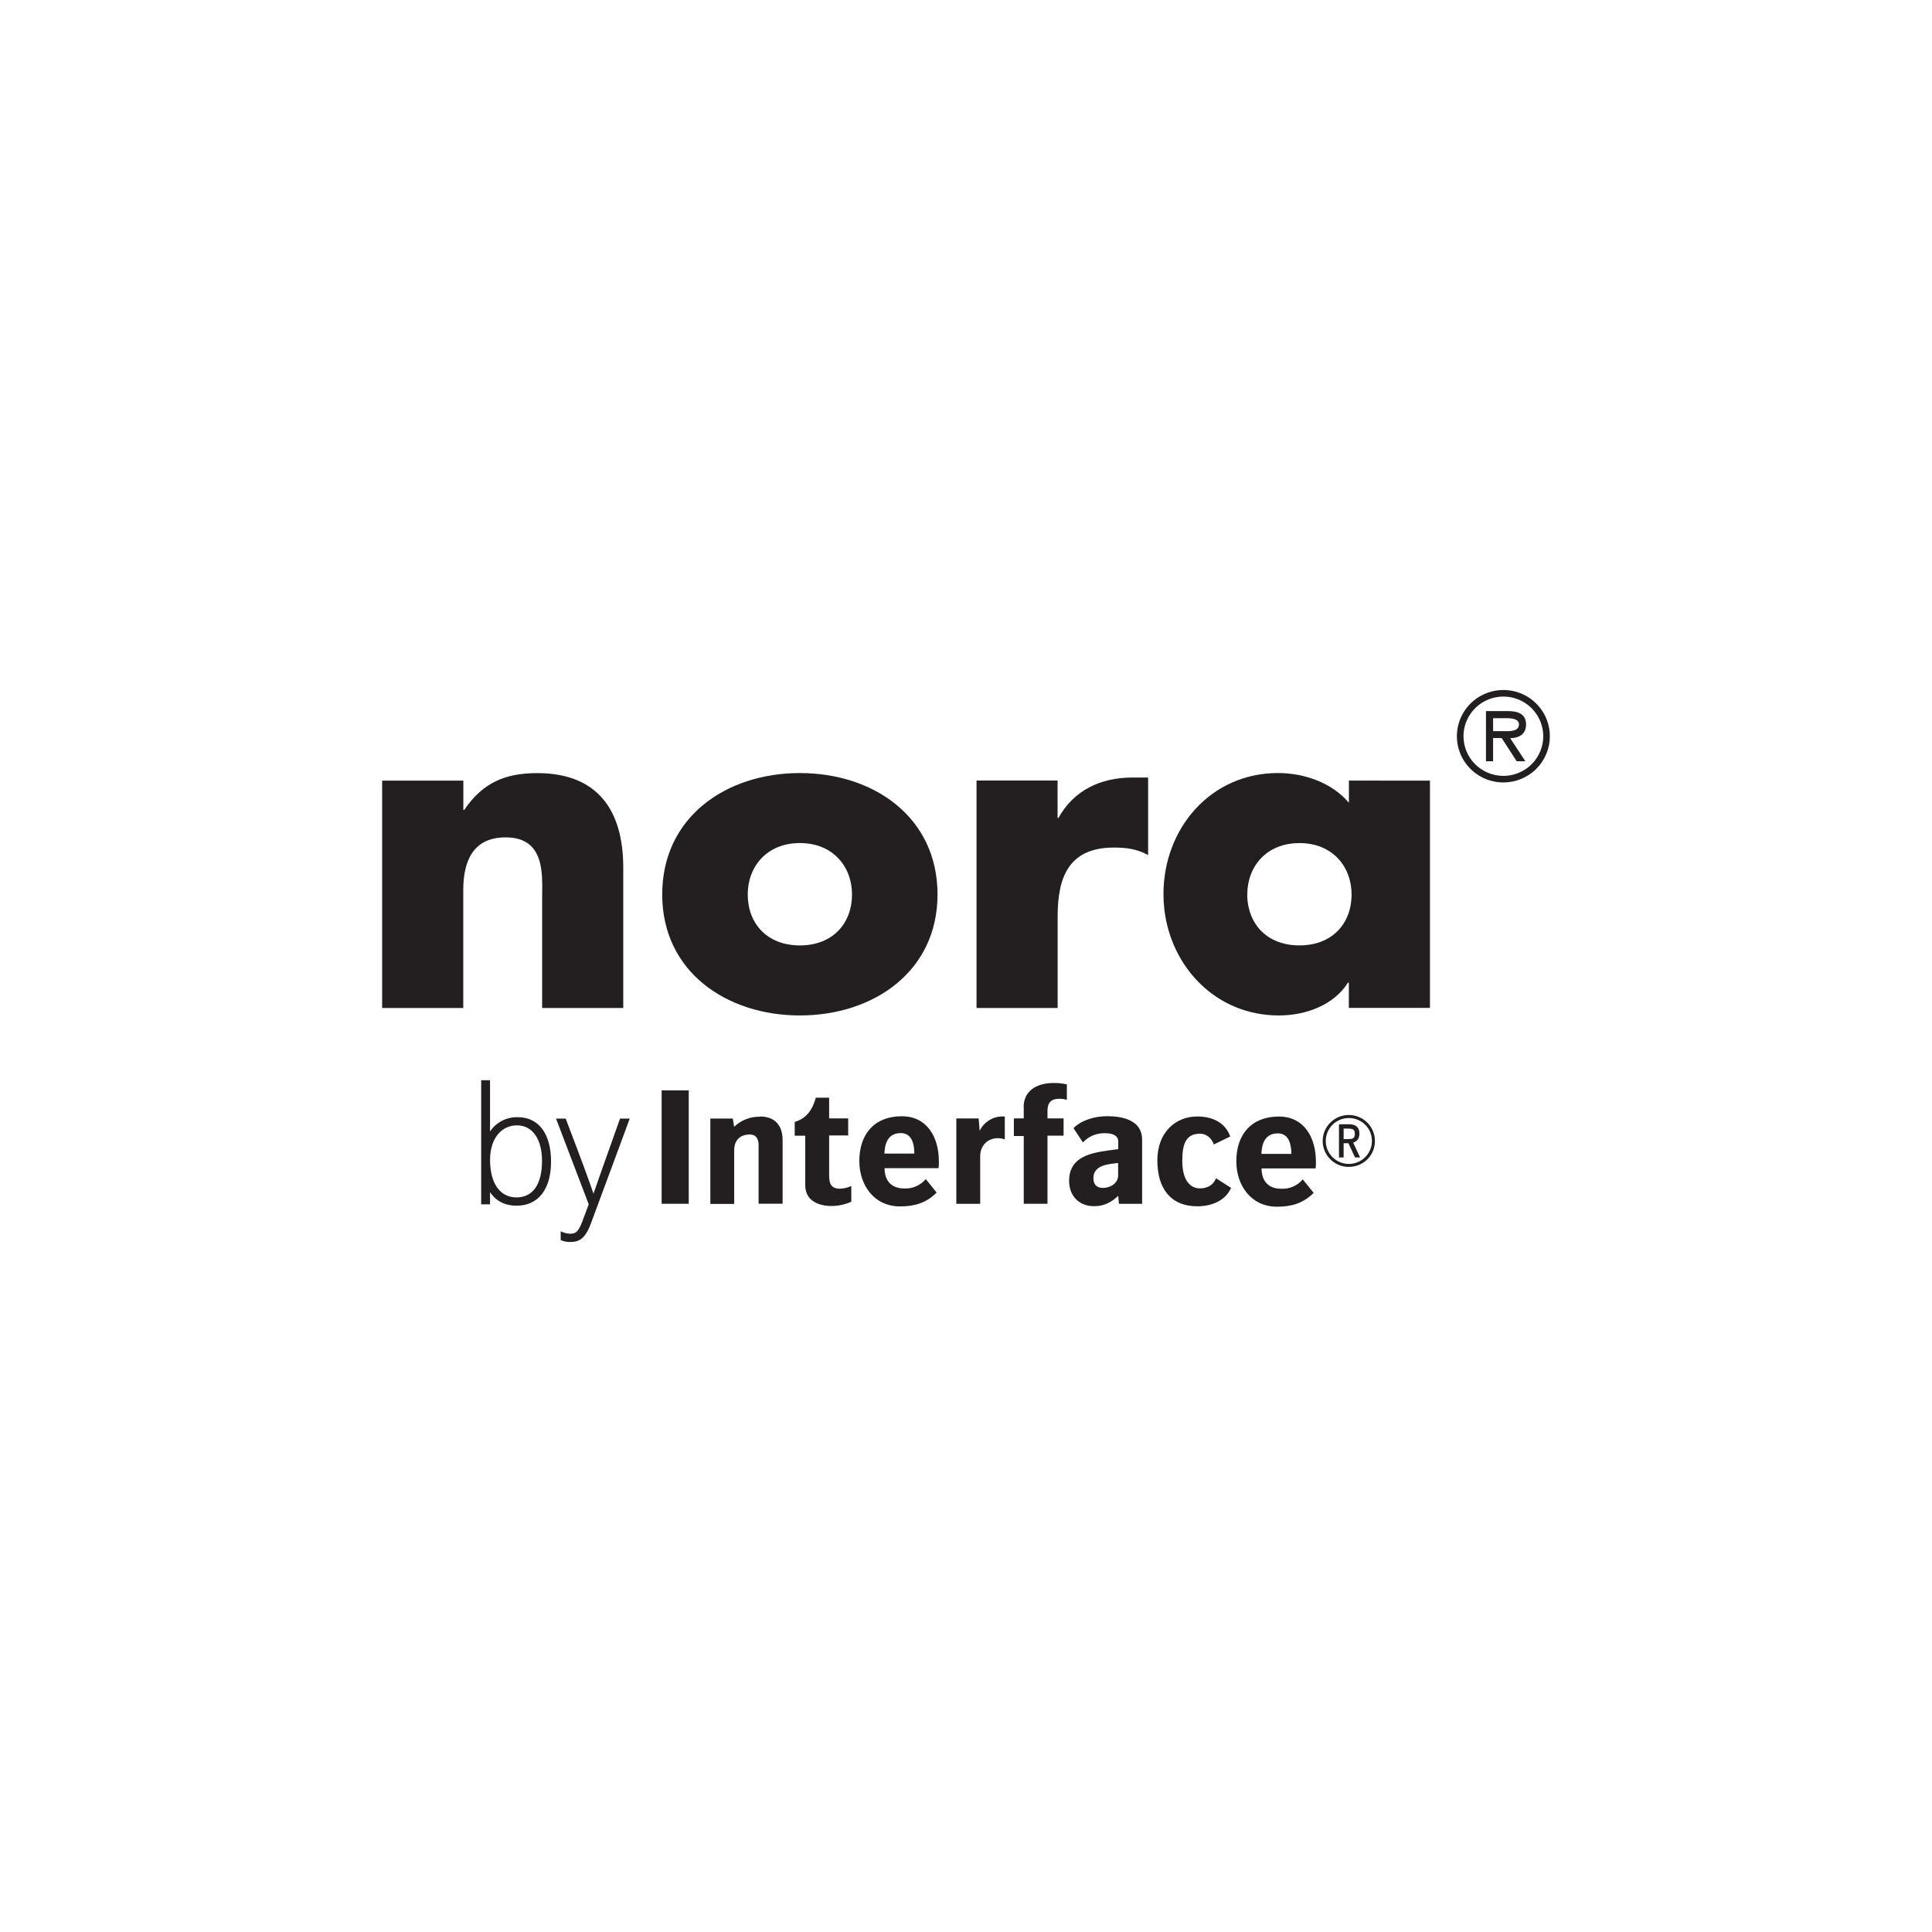
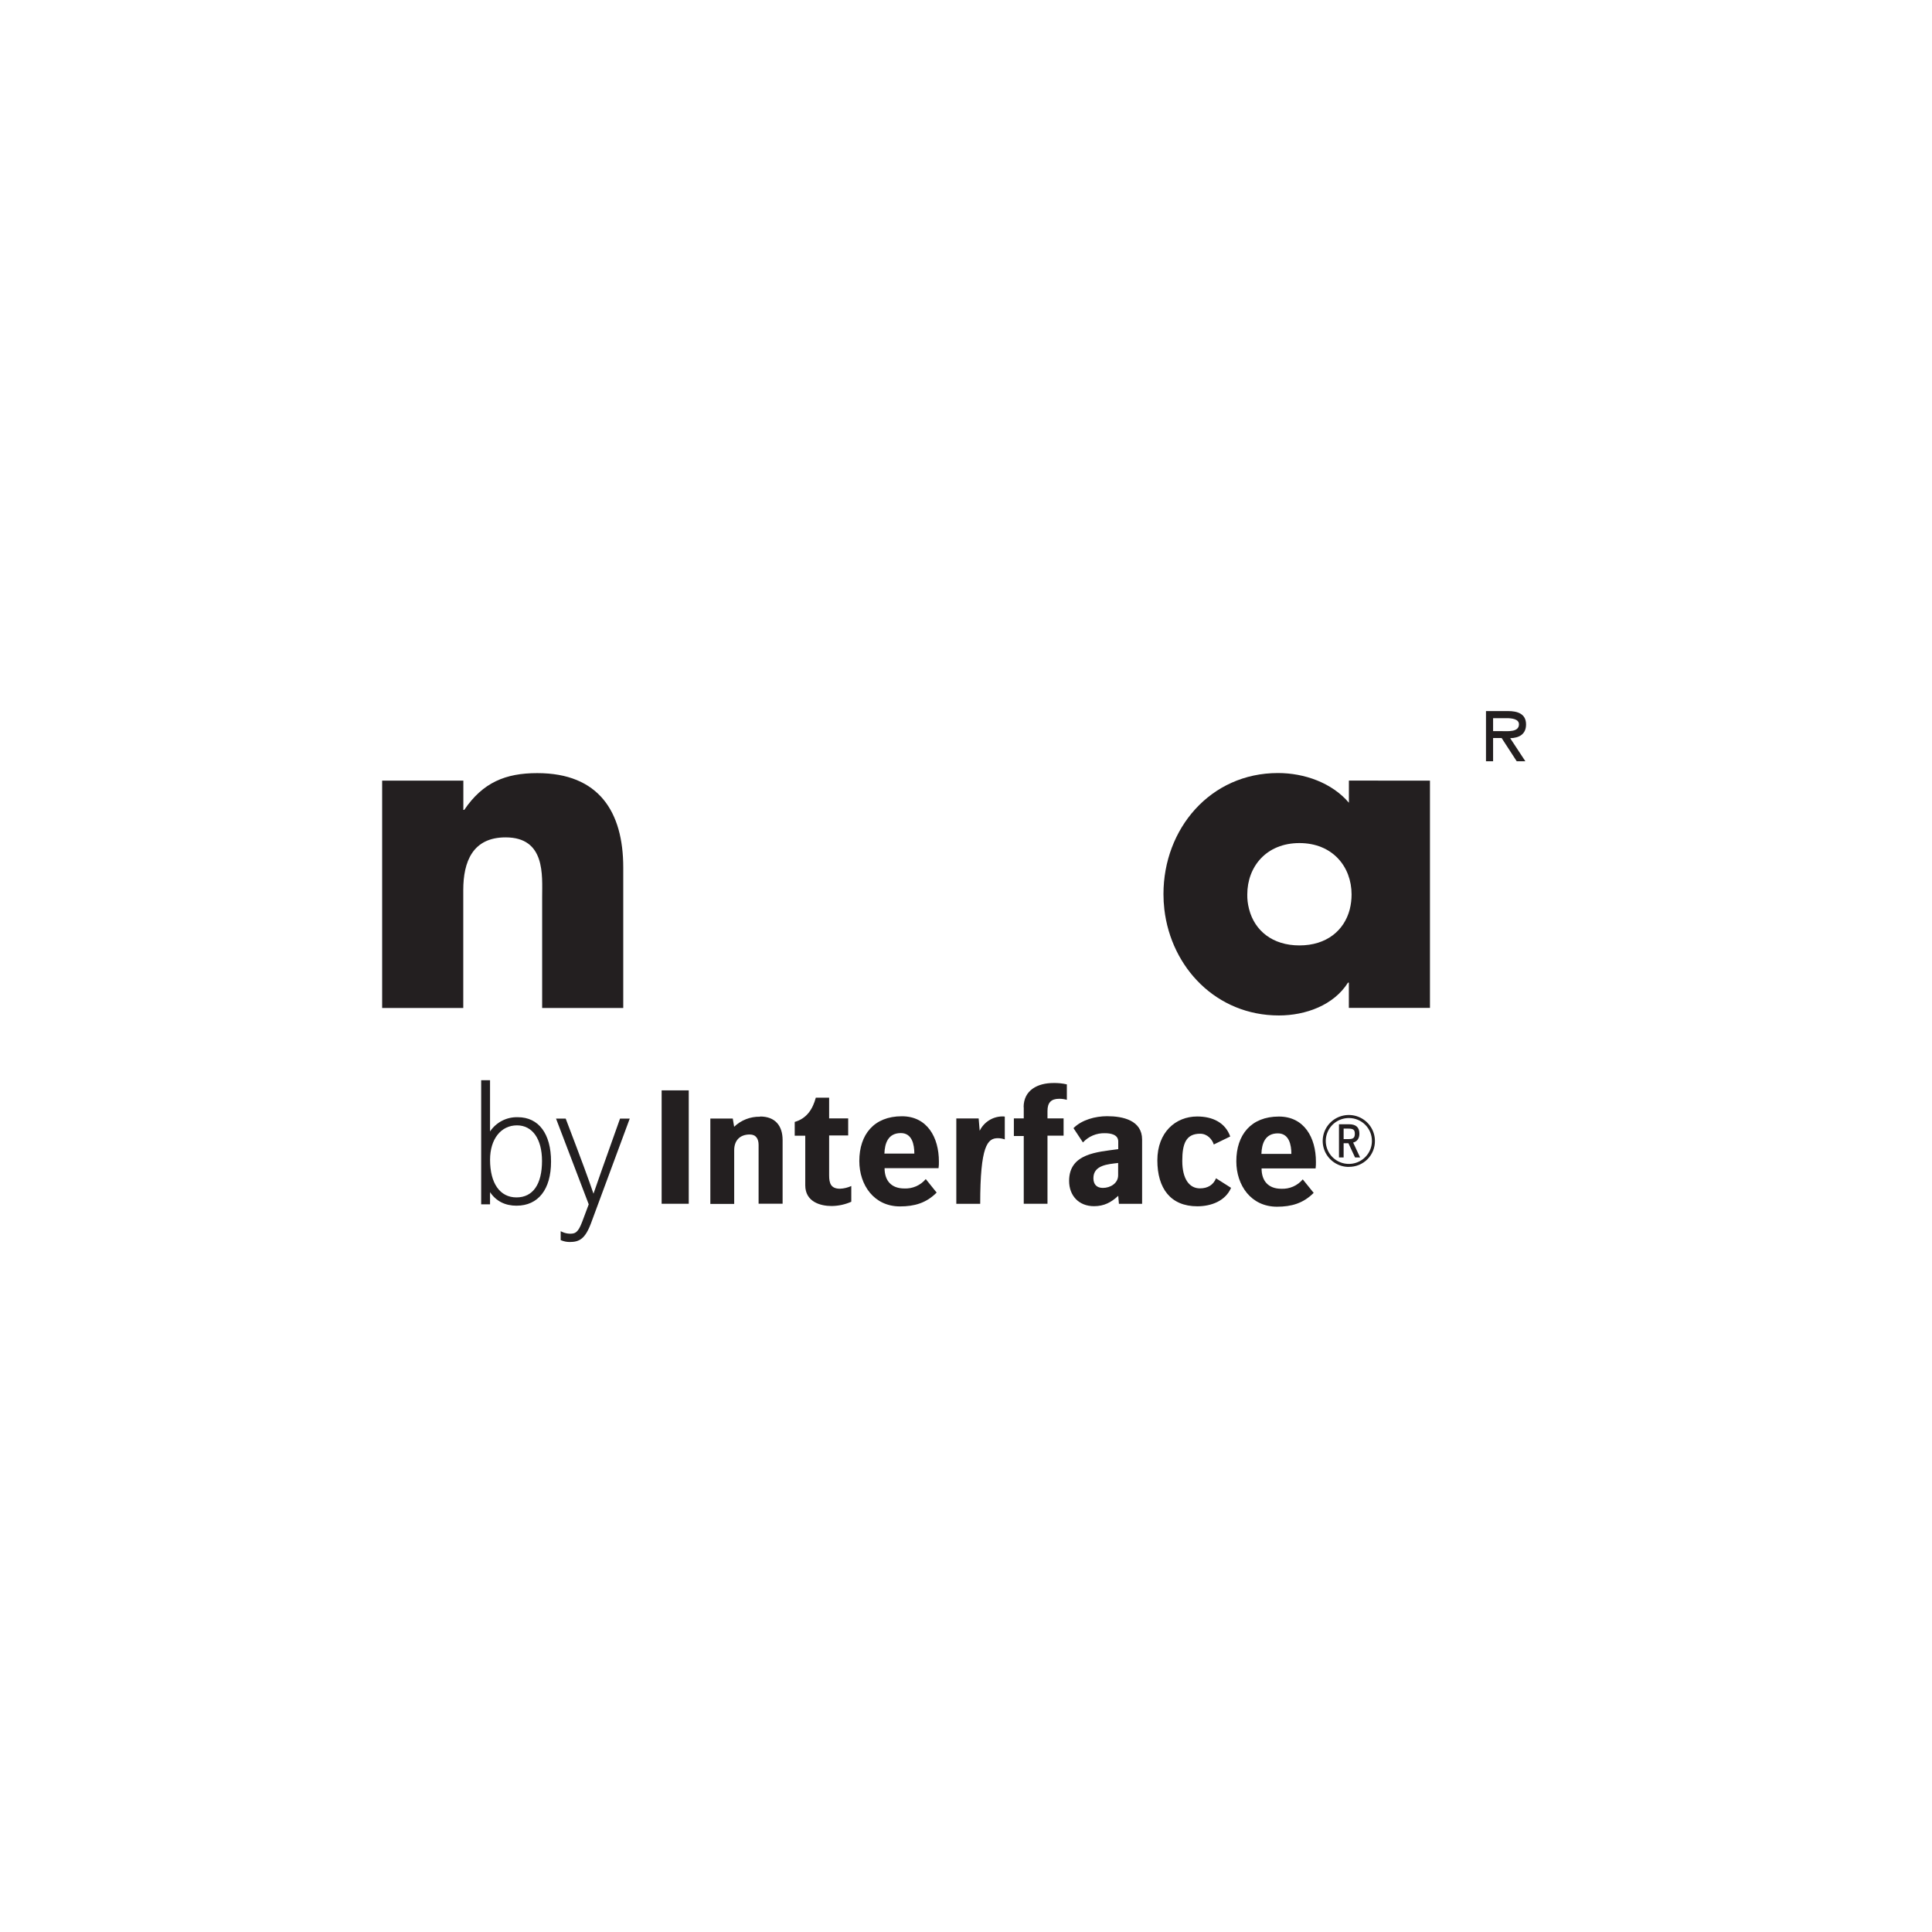
<svg xmlns="http://www.w3.org/2000/svg" width="182" height="182" viewBox="0 0 182 182" fill="none">
  <rect width="182" height="182" fill="white" />
  <g clip-path="url(#clip0_2022_61956)">
-     <path d="M141.624 73.09C142.366 73.09 143.093 72.871 143.71 72.46C144.328 72.049 144.809 71.466 145.093 70.783C145.377 70.1 145.451 69.349 145.306 68.625C145.161 67.9 144.803 67.235 144.277 66.713C143.752 66.191 143.082 65.835 142.354 65.691C141.625 65.547 140.87 65.621 140.184 65.904C139.497 66.187 138.911 66.665 138.498 67.28C138.085 67.894 137.865 68.616 137.865 69.355C137.866 70.346 138.262 71.295 138.967 71.996C139.672 72.696 140.627 73.09 141.624 73.09ZM141.624 73.71C140.757 73.71 139.91 73.455 139.19 72.977C138.47 72.498 137.908 71.818 137.576 71.023C137.244 70.227 137.157 69.351 137.326 68.506C137.495 67.662 137.912 66.885 138.524 66.276C139.137 65.667 139.917 65.252 140.766 65.084C141.616 64.916 142.497 65.002 143.297 65.331C144.097 65.661 144.781 66.219 145.263 66.935C145.744 67.651 146.001 68.493 146.001 69.355C146.001 70.51 145.54 71.617 144.719 72.433C143.898 73.25 142.785 73.709 141.624 73.71" fill="#231F20" />
    <path d="M142.254 69.525L143.694 71.713H142.88L141.458 69.525H140.654V71.713H139.984V66.985H142.063C142.924 66.985 143.759 67.22 143.759 68.242C143.759 69.175 143.1 69.519 142.254 69.541M140.654 68.875H141.458C142.047 68.875 143.091 68.986 143.091 68.23C143.091 67.741 142.442 67.653 141.929 67.653H140.654V68.875Z" fill="#231F20" />
-     <path d="M106.681 73.247C103.7 73.247 101.179 74.419 99.71 77.047H99.627V73.53H91.992V94.955H99.633V86.316C99.633 82.641 100.682 79.843 104.922 79.843C106.101 79.843 107.107 79.968 108.156 80.552V73.247H106.681Z" fill="#231F20" />
    <path d="M50.61 72.83C47.629 72.83 45.488 73.705 43.733 76.294H43.649V73.539H36V94.954H43.641V83.849C43.641 81.178 44.523 78.883 47.629 78.883C51.407 78.883 51.072 82.472 51.072 84.519V94.954H58.712V81.721C58.712 76.46 56.406 72.83 50.61 72.83Z" fill="#231F20" />
-     <path d="M75.35 89.061C72.244 89.061 70.438 86.975 70.438 84.261C70.438 81.632 72.244 79.418 75.35 79.418C78.456 79.418 80.262 81.632 80.262 84.261C80.262 86.975 78.456 89.061 75.35 89.061M75.35 72.824C68.422 72.824 62.383 76.956 62.383 84.261C62.383 91.566 68.474 95.659 75.35 95.659C82.278 95.659 88.317 91.525 88.317 84.261C88.317 76.956 82.274 72.824 75.35 72.824" fill="#231F20" />
    <path d="M127.151 85.664C126.628 87.667 124.956 89.061 122.41 89.061C119.863 89.061 118.189 87.661 117.671 85.658L117.651 85.576C117.541 85.147 117.49 84.704 117.498 84.261C117.498 81.632 119.303 79.42 122.41 79.42C125.516 79.42 127.322 81.632 127.322 84.261C127.323 84.732 127.266 85.201 127.151 85.658M127.07 73.533V75.62C125.475 73.74 122.871 72.822 120.39 72.822C114.01 72.822 109.602 78.082 109.602 84.22C109.601 84.701 109.629 85.181 109.684 85.658C110.325 91.162 114.596 95.659 120.474 95.659C122.993 95.659 125.638 94.698 126.982 92.57H127.066V94.948H134.707V73.539L127.07 73.533Z" fill="#231F20" />
-     <path d="M105.332 110.715C105.332 111.471 104.598 111.905 103.896 111.905C103.307 111.905 103.002 111.567 103.002 110.988C103.002 109.75 104.378 109.67 105.332 109.556V110.715ZM104.289 105.149C103.181 105.149 101.908 105.487 101.126 106.274L102.016 107.622C102.277 107.337 102.598 107.111 102.955 106.961C103.313 106.811 103.699 106.739 104.087 106.751C104.607 106.751 105.342 106.866 105.342 107.532V108.253C103.377 108.527 100.713 108.644 100.713 111.244C100.713 112.63 101.623 113.626 103.059 113.626C104.004 113.626 104.672 113.272 105.342 112.649L105.405 113.403H107.59V107.353C107.59 105.538 105.782 105.149 104.299 105.149M96.44 104.297V105.358H95.509V107.015H96.44V113.399H98.676V106.981H100.193V105.358H98.676V104.651C98.676 103.869 99.02 103.508 99.784 103.508C100.026 103.508 100.268 103.541 100.501 103.607V102.152C100.084 102.056 99.657 102.013 99.23 102.023C97.764 102.023 96.428 102.683 96.428 104.307M113.038 111.948C112.026 111.948 111.374 111.045 111.374 109.357C111.374 107.749 111.716 106.8 113.054 106.8C113.753 106.8 114.195 107.349 114.343 107.814L115.891 107.06C115.433 105.772 114.26 105.176 112.777 105.176C110.737 105.176 109.026 106.673 109.026 109.308C109.026 111.944 110.266 113.636 112.793 113.636C114.097 113.636 115.433 113.138 115.971 111.899L114.553 110.998C114.307 111.61 113.787 111.948 113.038 111.948M118.828 108.699C118.862 107.734 119.172 106.766 120.378 106.766C121.437 106.766 121.65 107.845 121.65 108.699H118.828ZM120.475 105.182C117.852 105.182 116.465 106.903 116.465 109.396C116.465 111.662 117.852 113.675 120.296 113.675C121.671 113.675 122.773 113.352 123.752 112.372L122.724 111.1C122.479 111.392 122.169 111.625 121.819 111.778C121.468 111.932 121.087 112.002 120.705 111.985C119.48 111.985 118.844 111.246 118.844 110.07H123.933C123.959 109.862 123.969 109.653 123.964 109.443C123.964 107.161 122.856 105.182 120.475 105.182M71.59 105.198C71.142 105.188 70.697 105.267 70.279 105.43C69.862 105.592 69.482 105.836 69.159 106.145L69.03 105.373H66.916V113.415H69.163V108.351C69.163 107.45 69.688 106.872 70.631 106.872C71.234 106.872 71.462 107.306 71.462 107.849V113.395H73.724V107.398C73.724 106.048 73.022 105.178 71.604 105.178M78.107 110.727V106.964H79.901V105.358H78.107V103.404H76.852C76.559 104.485 76.005 105.358 74.865 105.69V106.987H75.857V111.657C75.857 113.22 77.292 113.61 78.337 113.61C78.977 113.605 79.609 113.468 80.194 113.208V111.725C79.86 111.879 79.5 111.966 79.133 111.981C78.27 111.981 78.107 111.467 78.107 110.727M62.328 113.399H64.882V102.718H62.328V113.399ZM92.29 106.534L92.192 105.362H90.088V113.403H92.338V108.91C92.338 107.933 93.023 107.22 94 107.22C94.223 107.221 94.444 107.26 94.654 107.335V105.186C94.573 105.173 94.491 105.168 94.408 105.17C93.964 105.179 93.531 105.309 93.157 105.548C92.783 105.787 92.483 106.124 92.29 106.522M83.314 108.671C83.347 107.706 83.655 106.739 84.862 106.739C85.921 106.739 86.133 107.818 86.133 108.671H83.314ZM84.958 105.155C82.335 105.155 80.95 106.876 80.95 109.369C80.95 111.635 82.335 113.647 84.781 113.647C86.156 113.647 87.259 113.325 88.235 112.344L87.21 111.072C86.964 111.365 86.654 111.597 86.303 111.751C85.952 111.904 85.571 111.975 85.188 111.957C83.966 111.957 83.329 111.219 83.329 110.043H88.414C88.442 109.835 88.453 109.625 88.447 109.416C88.447 107.134 87.339 105.155 84.958 105.155" fill="#231F20" />
+     <path d="M105.332 110.715C105.332 111.471 104.598 111.905 103.896 111.905C103.307 111.905 103.002 111.567 103.002 110.988C103.002 109.75 104.378 109.67 105.332 109.556V110.715ZM104.289 105.149C103.181 105.149 101.908 105.487 101.126 106.274L102.016 107.622C102.277 107.337 102.598 107.111 102.955 106.961C103.313 106.811 103.699 106.739 104.087 106.751C104.607 106.751 105.342 106.866 105.342 107.532V108.253C103.377 108.527 100.713 108.644 100.713 111.244C100.713 112.63 101.623 113.626 103.059 113.626C104.004 113.626 104.672 113.272 105.342 112.649L105.405 113.403H107.59V107.353C107.59 105.538 105.782 105.149 104.299 105.149M96.44 104.297V105.358H95.509V107.015H96.44V113.399H98.676V106.981H100.193V105.358H98.676V104.651C98.676 103.869 99.02 103.508 99.784 103.508C100.026 103.508 100.268 103.541 100.501 103.607V102.152C100.084 102.056 99.657 102.013 99.23 102.023C97.764 102.023 96.428 102.683 96.428 104.307M113.038 111.948C112.026 111.948 111.374 111.045 111.374 109.357C111.374 107.749 111.716 106.8 113.054 106.8C113.753 106.8 114.195 107.349 114.343 107.814L115.891 107.06C115.433 105.772 114.26 105.176 112.777 105.176C110.737 105.176 109.026 106.673 109.026 109.308C109.026 111.944 110.266 113.636 112.793 113.636C114.097 113.636 115.433 113.138 115.971 111.899L114.553 110.998C114.307 111.61 113.787 111.948 113.038 111.948M118.828 108.699C118.862 107.734 119.172 106.766 120.378 106.766C121.437 106.766 121.65 107.845 121.65 108.699H118.828ZM120.475 105.182C117.852 105.182 116.465 106.903 116.465 109.396C116.465 111.662 117.852 113.675 120.296 113.675C121.671 113.675 122.773 113.352 123.752 112.372L122.724 111.1C122.479 111.392 122.169 111.625 121.819 111.778C121.468 111.932 121.087 112.002 120.705 111.985C119.48 111.985 118.844 111.246 118.844 110.07H123.933C123.959 109.862 123.969 109.653 123.964 109.443C123.964 107.161 122.856 105.182 120.475 105.182M71.59 105.198C71.142 105.188 70.697 105.267 70.279 105.43C69.862 105.592 69.482 105.836 69.159 106.145L69.03 105.373H66.916V113.415H69.163V108.351C69.163 107.45 69.688 106.872 70.631 106.872C71.234 106.872 71.462 107.306 71.462 107.849V113.395H73.724V107.398C73.724 106.048 73.022 105.178 71.604 105.178M78.107 110.727V106.964H79.901V105.358H78.107V103.404H76.852C76.559 104.485 76.005 105.358 74.865 105.69V106.987H75.857V111.657C75.857 113.22 77.292 113.61 78.337 113.61C78.977 113.605 79.609 113.468 80.194 113.208V111.725C79.86 111.879 79.5 111.966 79.133 111.981C78.27 111.981 78.107 111.467 78.107 110.727M62.328 113.399H64.882V102.718H62.328V113.399ZM92.29 106.534L92.192 105.362H90.088V113.403H92.338C92.338 107.933 93.023 107.22 94 107.22C94.223 107.221 94.444 107.26 94.654 107.335V105.186C94.573 105.173 94.491 105.168 94.408 105.17C93.964 105.179 93.531 105.309 93.157 105.548C92.783 105.787 92.483 106.124 92.29 106.522M83.314 108.671C83.347 107.706 83.655 106.739 84.862 106.739C85.921 106.739 86.133 107.818 86.133 108.671H83.314ZM84.958 105.155C82.335 105.155 80.95 106.876 80.95 109.369C80.95 111.635 82.335 113.647 84.781 113.647C86.156 113.647 87.259 113.325 88.235 112.344L87.21 111.072C86.964 111.365 86.654 111.597 86.303 111.751C85.952 111.904 85.571 111.975 85.188 111.957C83.966 111.957 83.329 111.219 83.329 110.043H88.414C88.442 109.835 88.453 109.625 88.447 109.416C88.447 107.134 87.339 105.155 84.958 105.155" fill="#231F20" />
    <path d="M48.704 106.012C47.185 106.012 46.165 107.313 46.165 109.251C46.165 111.473 47.096 112.799 48.654 112.799C50.212 112.799 51.059 111.547 51.059 109.365C51.059 107.296 50.157 106.012 48.702 106.012M48.668 113.581C47.578 113.581 46.737 113.153 46.163 112.305V113.45H45.328V101.761H46.163V106.586C46.449 106.159 46.839 105.812 47.297 105.577C47.756 105.342 48.267 105.228 48.782 105.244C50.747 105.244 51.91 106.807 51.91 109.427C51.91 112.047 50.698 113.579 48.668 113.579M53.663 117C53.393 116.999 53.126 116.947 52.877 116.845L52.818 116.82V115.984L52.957 116.048C53.185 116.154 53.433 116.212 53.684 116.218C54.156 116.218 54.444 116.165 54.851 115.077L55.46 113.452L52.38 105.377H53.291L53.315 105.44C54.908 109.619 55.433 111.055 55.908 112.448C56.344 111.189 56.832 109.794 58.386 105.442L58.409 105.377H59.323L55.688 115.194C55.126 116.72 54.566 117 53.664 117" fill="#231F20" />
    <path d="M126.574 107.305H127.069C127.484 107.305 127.629 107.174 127.629 106.805C127.629 106.436 127.487 106.319 127.024 106.319H126.574V107.305ZM128.126 109.034H127.649L127.022 107.694H126.574V109.034H126.136V105.908H127.077C127.743 105.908 128.059 106.2 128.059 106.795C128.059 107.241 127.849 107.536 127.47 107.632L128.126 109.034ZM127.077 105.322C126.647 105.32 126.226 105.445 125.867 105.68C125.508 105.916 125.228 106.252 125.061 106.647C124.895 107.041 124.85 107.476 124.932 107.895C125.014 108.315 125.219 108.701 125.522 109.005C125.825 109.308 126.212 109.516 126.633 109.601C127.055 109.686 127.492 109.645 127.89 109.482C128.288 109.32 128.628 109.044 128.868 108.689C129.108 108.334 129.237 107.917 129.238 107.489C129.24 107.205 129.186 106.924 129.079 106.661C128.971 106.398 128.812 106.159 128.611 105.958C128.41 105.757 128.171 105.597 127.908 105.488C127.645 105.378 127.362 105.322 127.077 105.322M127.077 109.927C126.591 109.93 126.116 109.79 125.71 109.525C125.304 109.26 124.987 108.881 124.797 108.437C124.607 107.992 124.554 107.502 124.644 107.028C124.734 106.553 124.963 106.116 125.303 105.771C125.642 105.426 126.077 105.188 126.552 105.088C127.027 104.988 127.521 105.03 127.972 105.209C128.423 105.388 128.811 105.695 129.086 106.092C129.362 106.49 129.513 106.959 129.521 107.442C129.529 107.767 129.471 108.091 129.35 108.393C129.23 108.695 129.049 108.97 128.82 109.202C128.59 109.433 128.315 109.616 128.013 109.74C127.711 109.863 127.386 109.925 127.059 109.921" fill="#231F20" />
  </g>
  <defs>
    <clipPath id="clip0_2022_61956">
      <rect width="110" height="52" fill="white" transform="translate(36 65)" />
    </clipPath>
  </defs>
</svg>